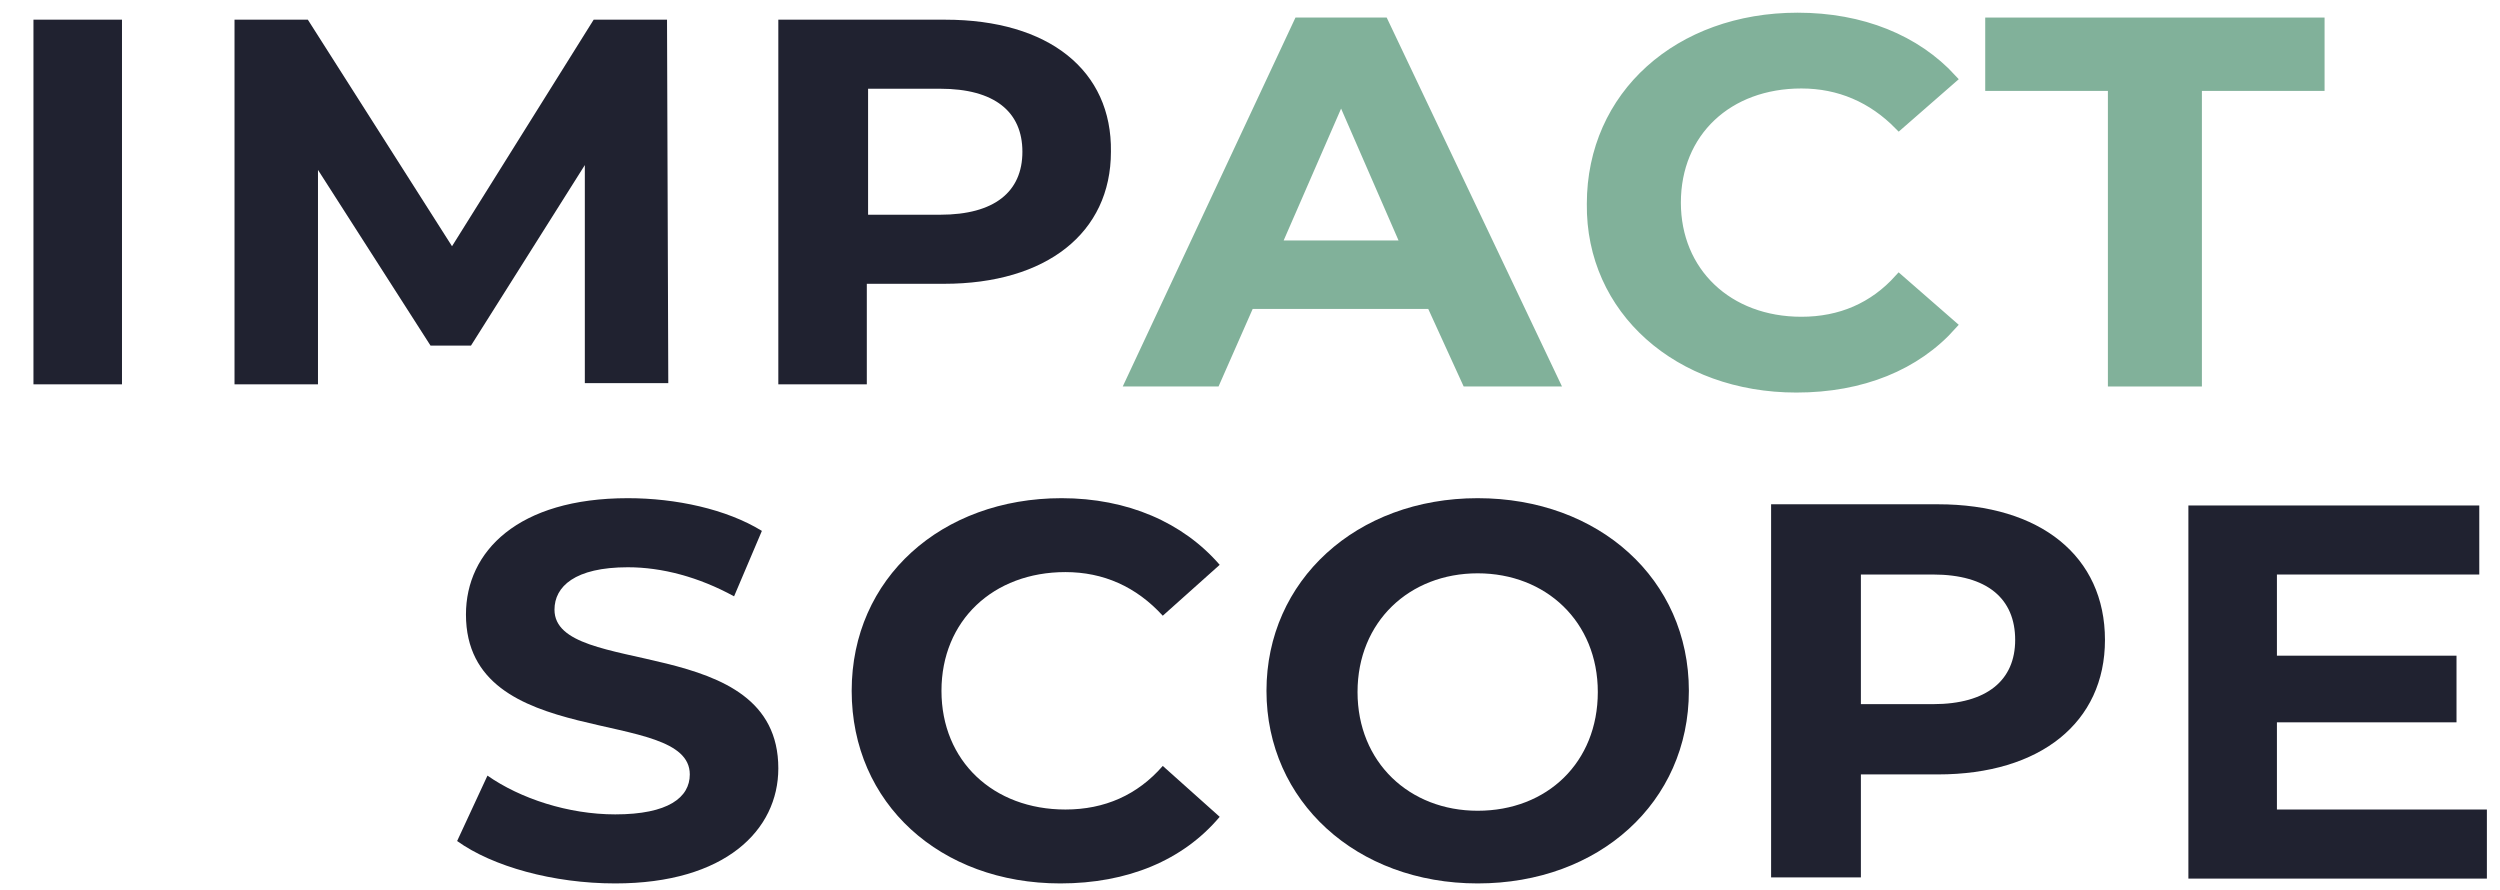
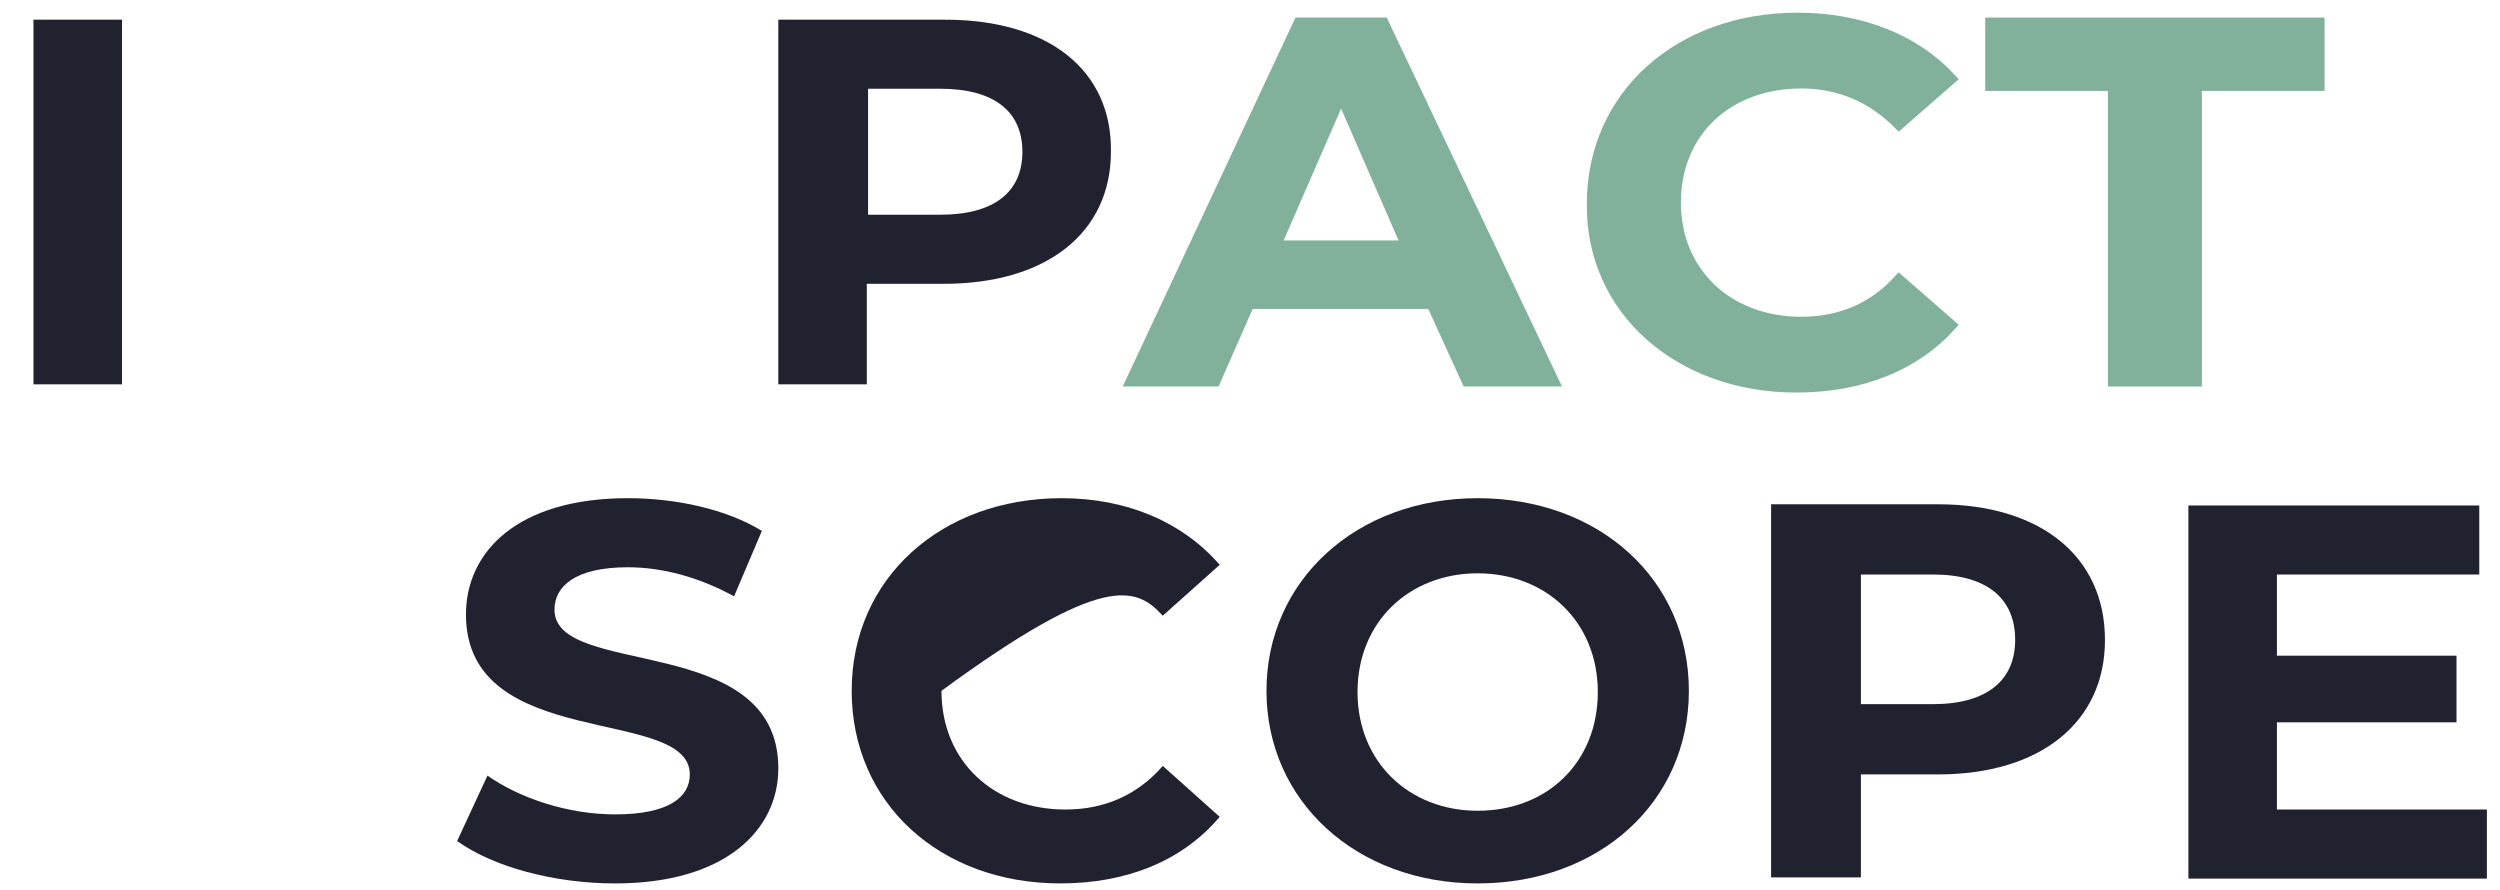
<svg xmlns="http://www.w3.org/2000/svg" width="73" height="26" viewBox="0 0 73 26" fill="none">
  <g clip-path="url(#clip0_528_1878)">
    <path d="M17.964 25.796C21.176 25.796 22.727 24.24 22.727 22.436C22.727 18.438 16.191 19.818 16.191 17.802C16.191 17.13 16.782 16.564 18.333 16.564C19.33 16.564 20.401 16.847 21.435 17.413L22.247 15.502C21.213 14.866 19.736 14.547 18.333 14.547C15.12 14.547 13.606 16.104 13.606 17.943C13.606 21.976 20.142 20.596 20.142 22.613C20.142 23.285 19.515 23.78 17.964 23.78C16.597 23.78 15.194 23.32 14.234 22.648L13.348 24.558C14.382 25.301 16.154 25.796 17.964 25.796Z" fill="#202230" />
    <path d="M56.59 14.725H51.716V25.62H54.338V22.613H56.59C59.582 22.613 61.465 21.092 61.465 18.686C61.465 16.246 59.582 14.725 56.59 14.725ZM56.443 20.561H54.338V16.776H56.443C58.031 16.776 58.843 17.484 58.843 18.686C58.843 19.854 58.031 20.561 56.443 20.561Z" fill="#202230" />
    <path d="M66.486 23.603V21.092H71.73V19.146H66.486V16.776H72.395V14.76H63.901V25.655H72.617V23.638H66.486V23.603Z" fill="#202230" />
-     <path d="M30.962 25.796C32.919 25.796 34.544 25.124 35.615 23.851L33.953 22.365C33.215 23.214 32.255 23.638 31.11 23.638C29.005 23.638 27.491 22.223 27.491 20.172C27.491 18.12 29.005 16.705 31.11 16.705C32.218 16.705 33.178 17.13 33.953 17.979L35.615 16.493C34.544 15.255 32.919 14.547 30.999 14.547C27.491 14.547 24.869 16.882 24.869 20.172C24.869 23.461 27.454 25.796 30.962 25.796Z" fill="#202230" />
+     <path d="M30.962 25.796C32.919 25.796 34.544 25.124 35.615 23.851L33.953 22.365C33.215 23.214 32.255 23.638 31.11 23.638C29.005 23.638 27.491 22.223 27.491 20.172C32.218 16.705 33.178 17.13 33.953 17.979L35.615 16.493C34.544 15.255 32.919 14.547 30.999 14.547C27.491 14.547 24.869 16.882 24.869 20.172C24.869 23.461 27.454 25.796 30.962 25.796Z" fill="#202230" />
    <path d="M43.148 25.796C46.693 25.796 49.315 23.426 49.315 20.172C49.315 16.917 46.693 14.547 43.148 14.547C39.603 14.547 36.981 16.953 36.981 20.172C36.981 23.391 39.603 25.796 43.148 25.796ZM43.148 23.674C41.154 23.674 39.64 22.259 39.64 20.207C39.64 18.155 41.154 16.741 43.148 16.741C45.142 16.741 46.656 18.155 46.656 20.207C46.656 22.259 45.179 23.674 43.148 23.674Z" fill="#202230" />
    <path d="M0.977 11.223H3.562V0.575H0.977V11.223Z" fill="#202230" />
-     <path d="M19.514 11.223L19.477 0.575H17.335L13.199 7.19L8.989 0.575H6.848V11.223H9.285V4.961L12.571 10.091H13.753L17.077 4.82V11.187H19.514V11.223Z" fill="#202230" />
    <path d="M27.601 0.575H22.727V11.223H25.311V8.287H27.564C30.555 8.287 32.439 6.801 32.439 4.431C32.475 2.061 30.629 0.575 27.601 0.575ZM27.453 6.27H25.348V2.591H27.453C29.041 2.591 29.854 3.264 29.854 4.431C29.854 5.598 29.041 6.27 27.453 6.27Z" fill="#202230" />
    <path d="M36.538 8.888H36.491L36.472 8.931L35.494 11.152H32.994L37.913 0.646H40.407L45.399 11.152H42.825L41.81 8.93L41.791 8.888H41.745H36.538ZM37.322 7.056L37.279 7.155H37.387H40.932H41.041L40.998 7.056L39.226 2.988L39.16 2.837L39.094 2.988L37.322 7.056Z" fill="#81B19A" stroke="#81B19A" stroke-width="0.267" />
    <path d="M46.469 5.953V5.952C46.469 2.778 49.016 0.504 52.491 0.504C54.365 0.504 55.95 1.15 57.005 2.302L55.449 3.661C54.669 2.866 53.707 2.45 52.601 2.45C51.533 2.45 50.619 2.8 49.972 3.411C49.324 4.023 48.948 4.891 48.948 5.917C48.948 6.925 49.324 7.793 49.971 8.408C50.618 9.024 51.532 9.383 52.601 9.383C53.742 9.383 54.705 8.968 55.451 8.139L57.006 9.496C55.951 10.682 54.366 11.329 52.454 11.329C49.014 11.329 46.433 9.054 46.469 5.953Z" fill="#81B19A" stroke="#81B19A" stroke-width="0.267" />
    <path d="M64.234 2.521H64.162V2.592V11.152H61.684V2.592V2.521H61.612H58.102V0.646H67.744V2.521H64.234Z" fill="#81B19A" stroke="#81B19A" stroke-width="0.267" />
  </g>
  <defs>
    <clipPath id="clip0_528_1878">
      <rect width="72" height="26" fill="white" transform="translate(0.977)" />
    </clipPath>
  </defs>
</svg>